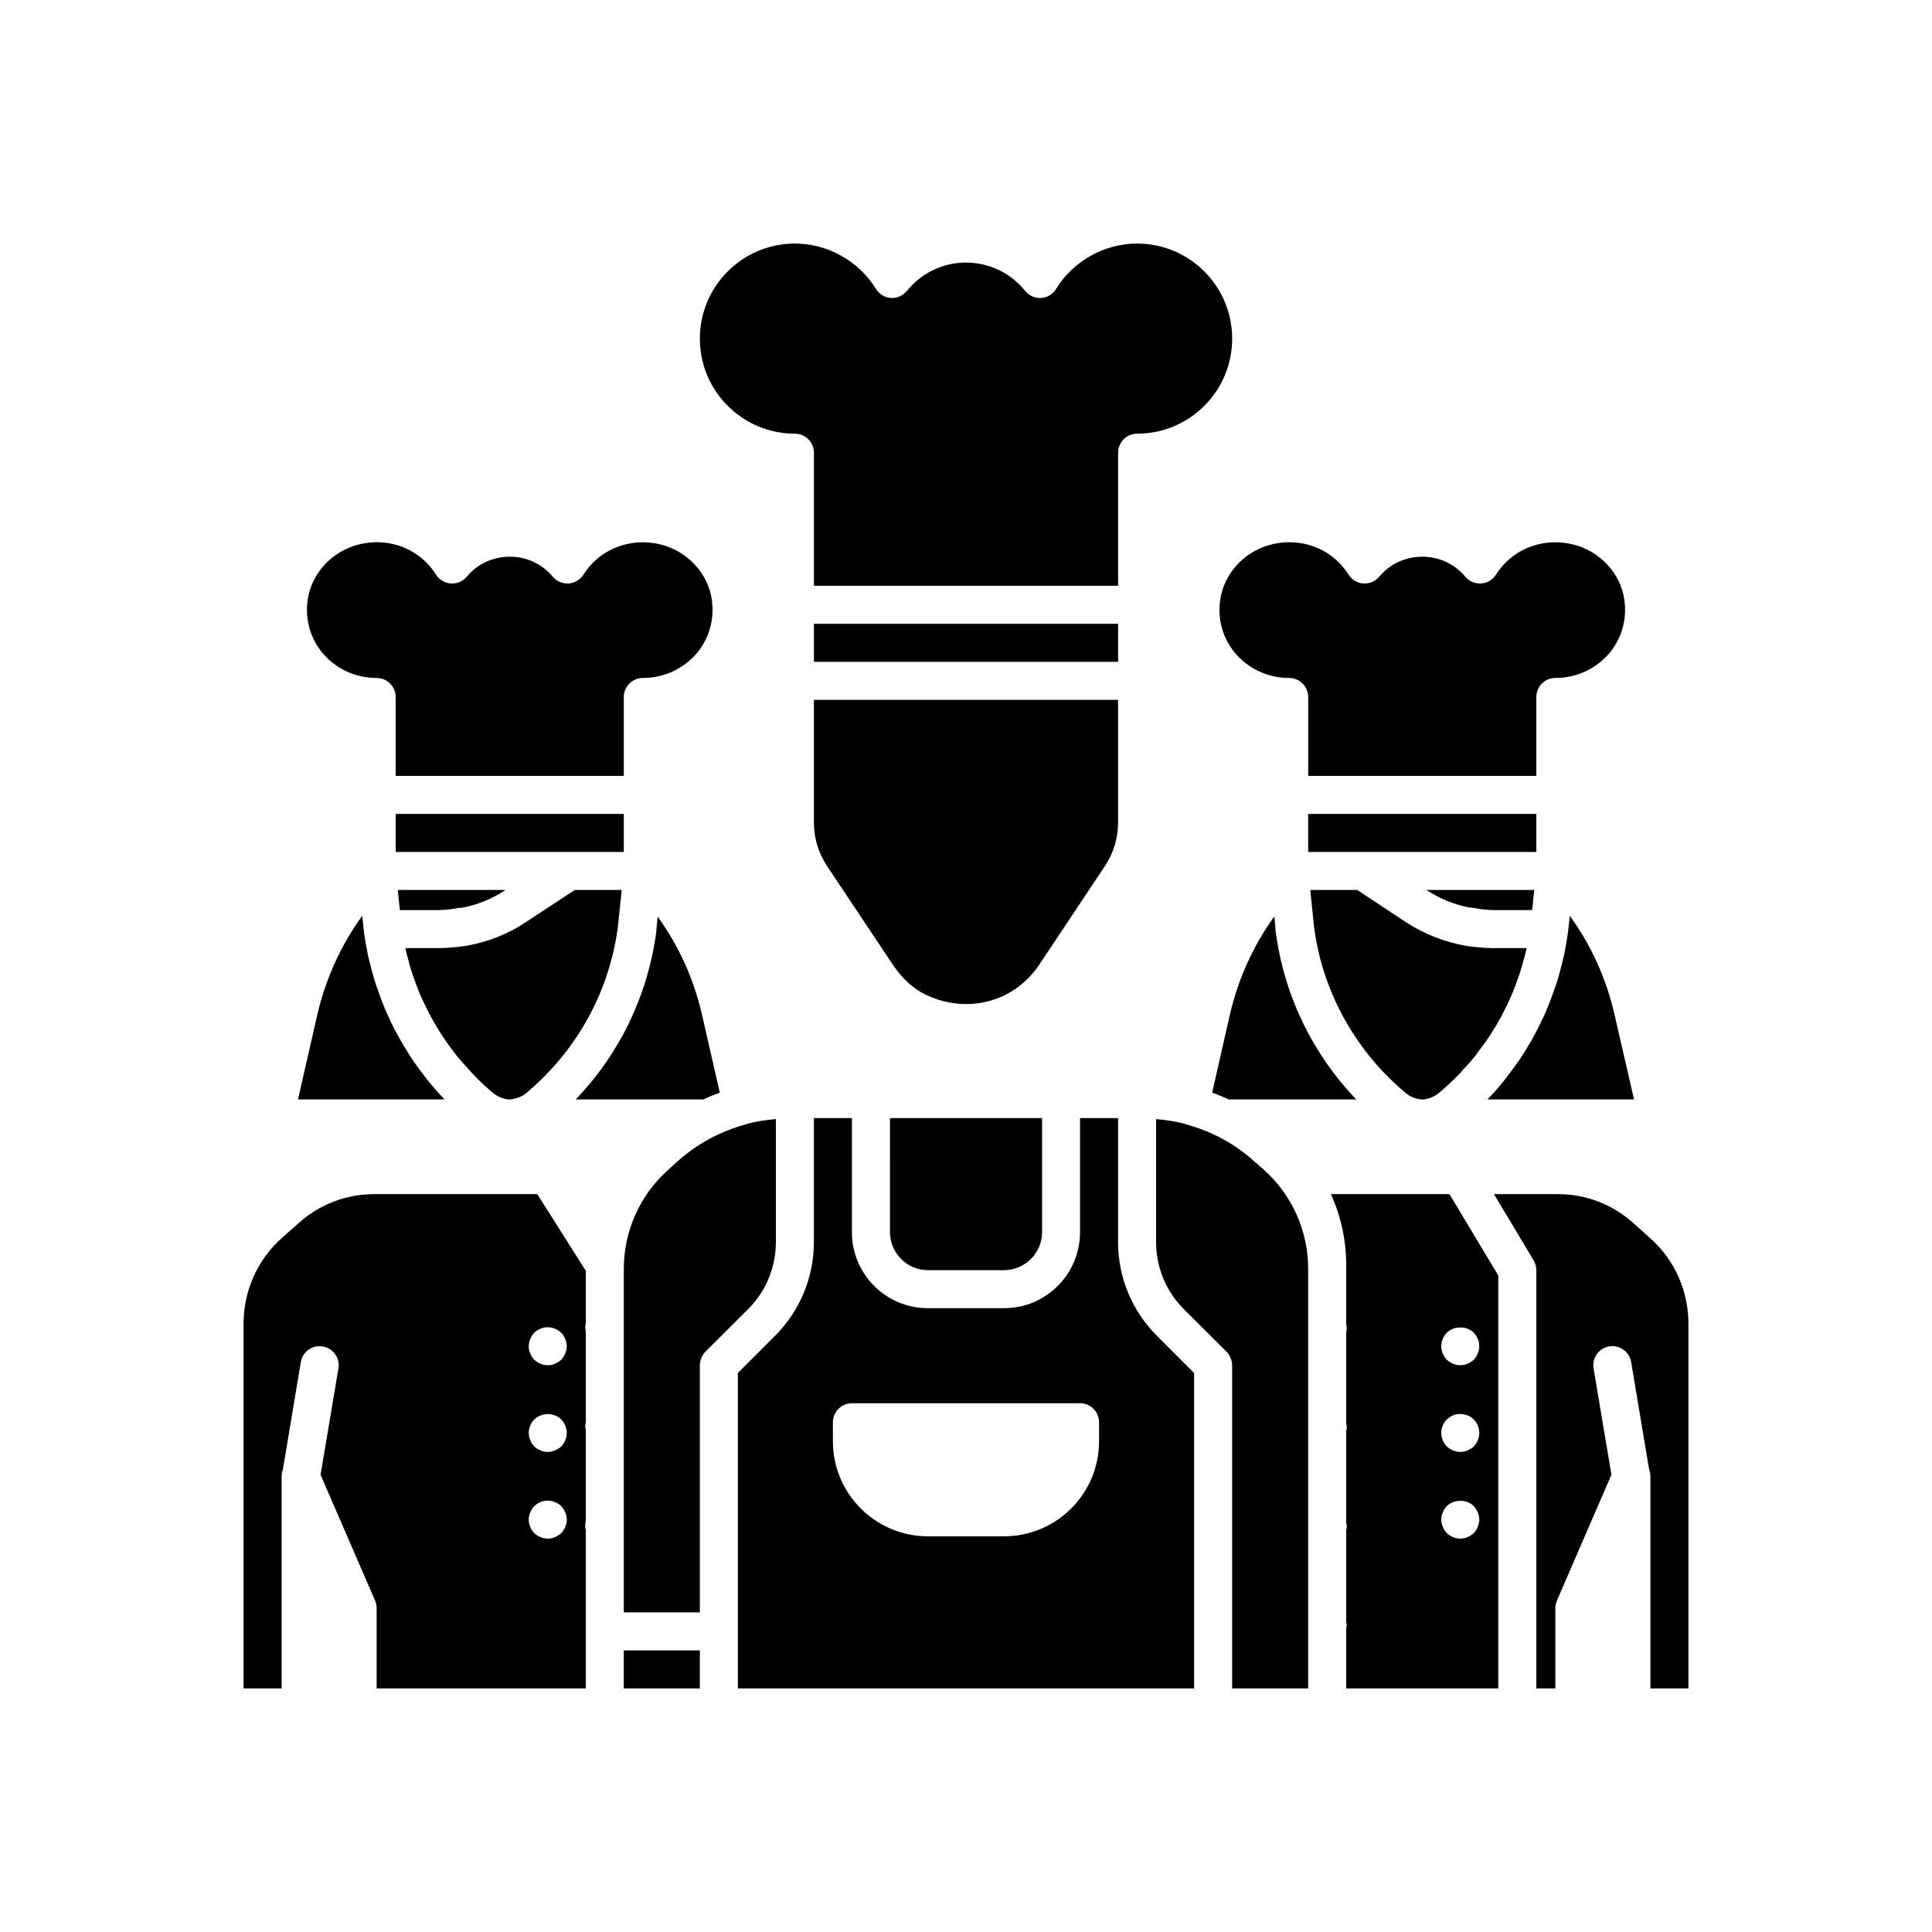
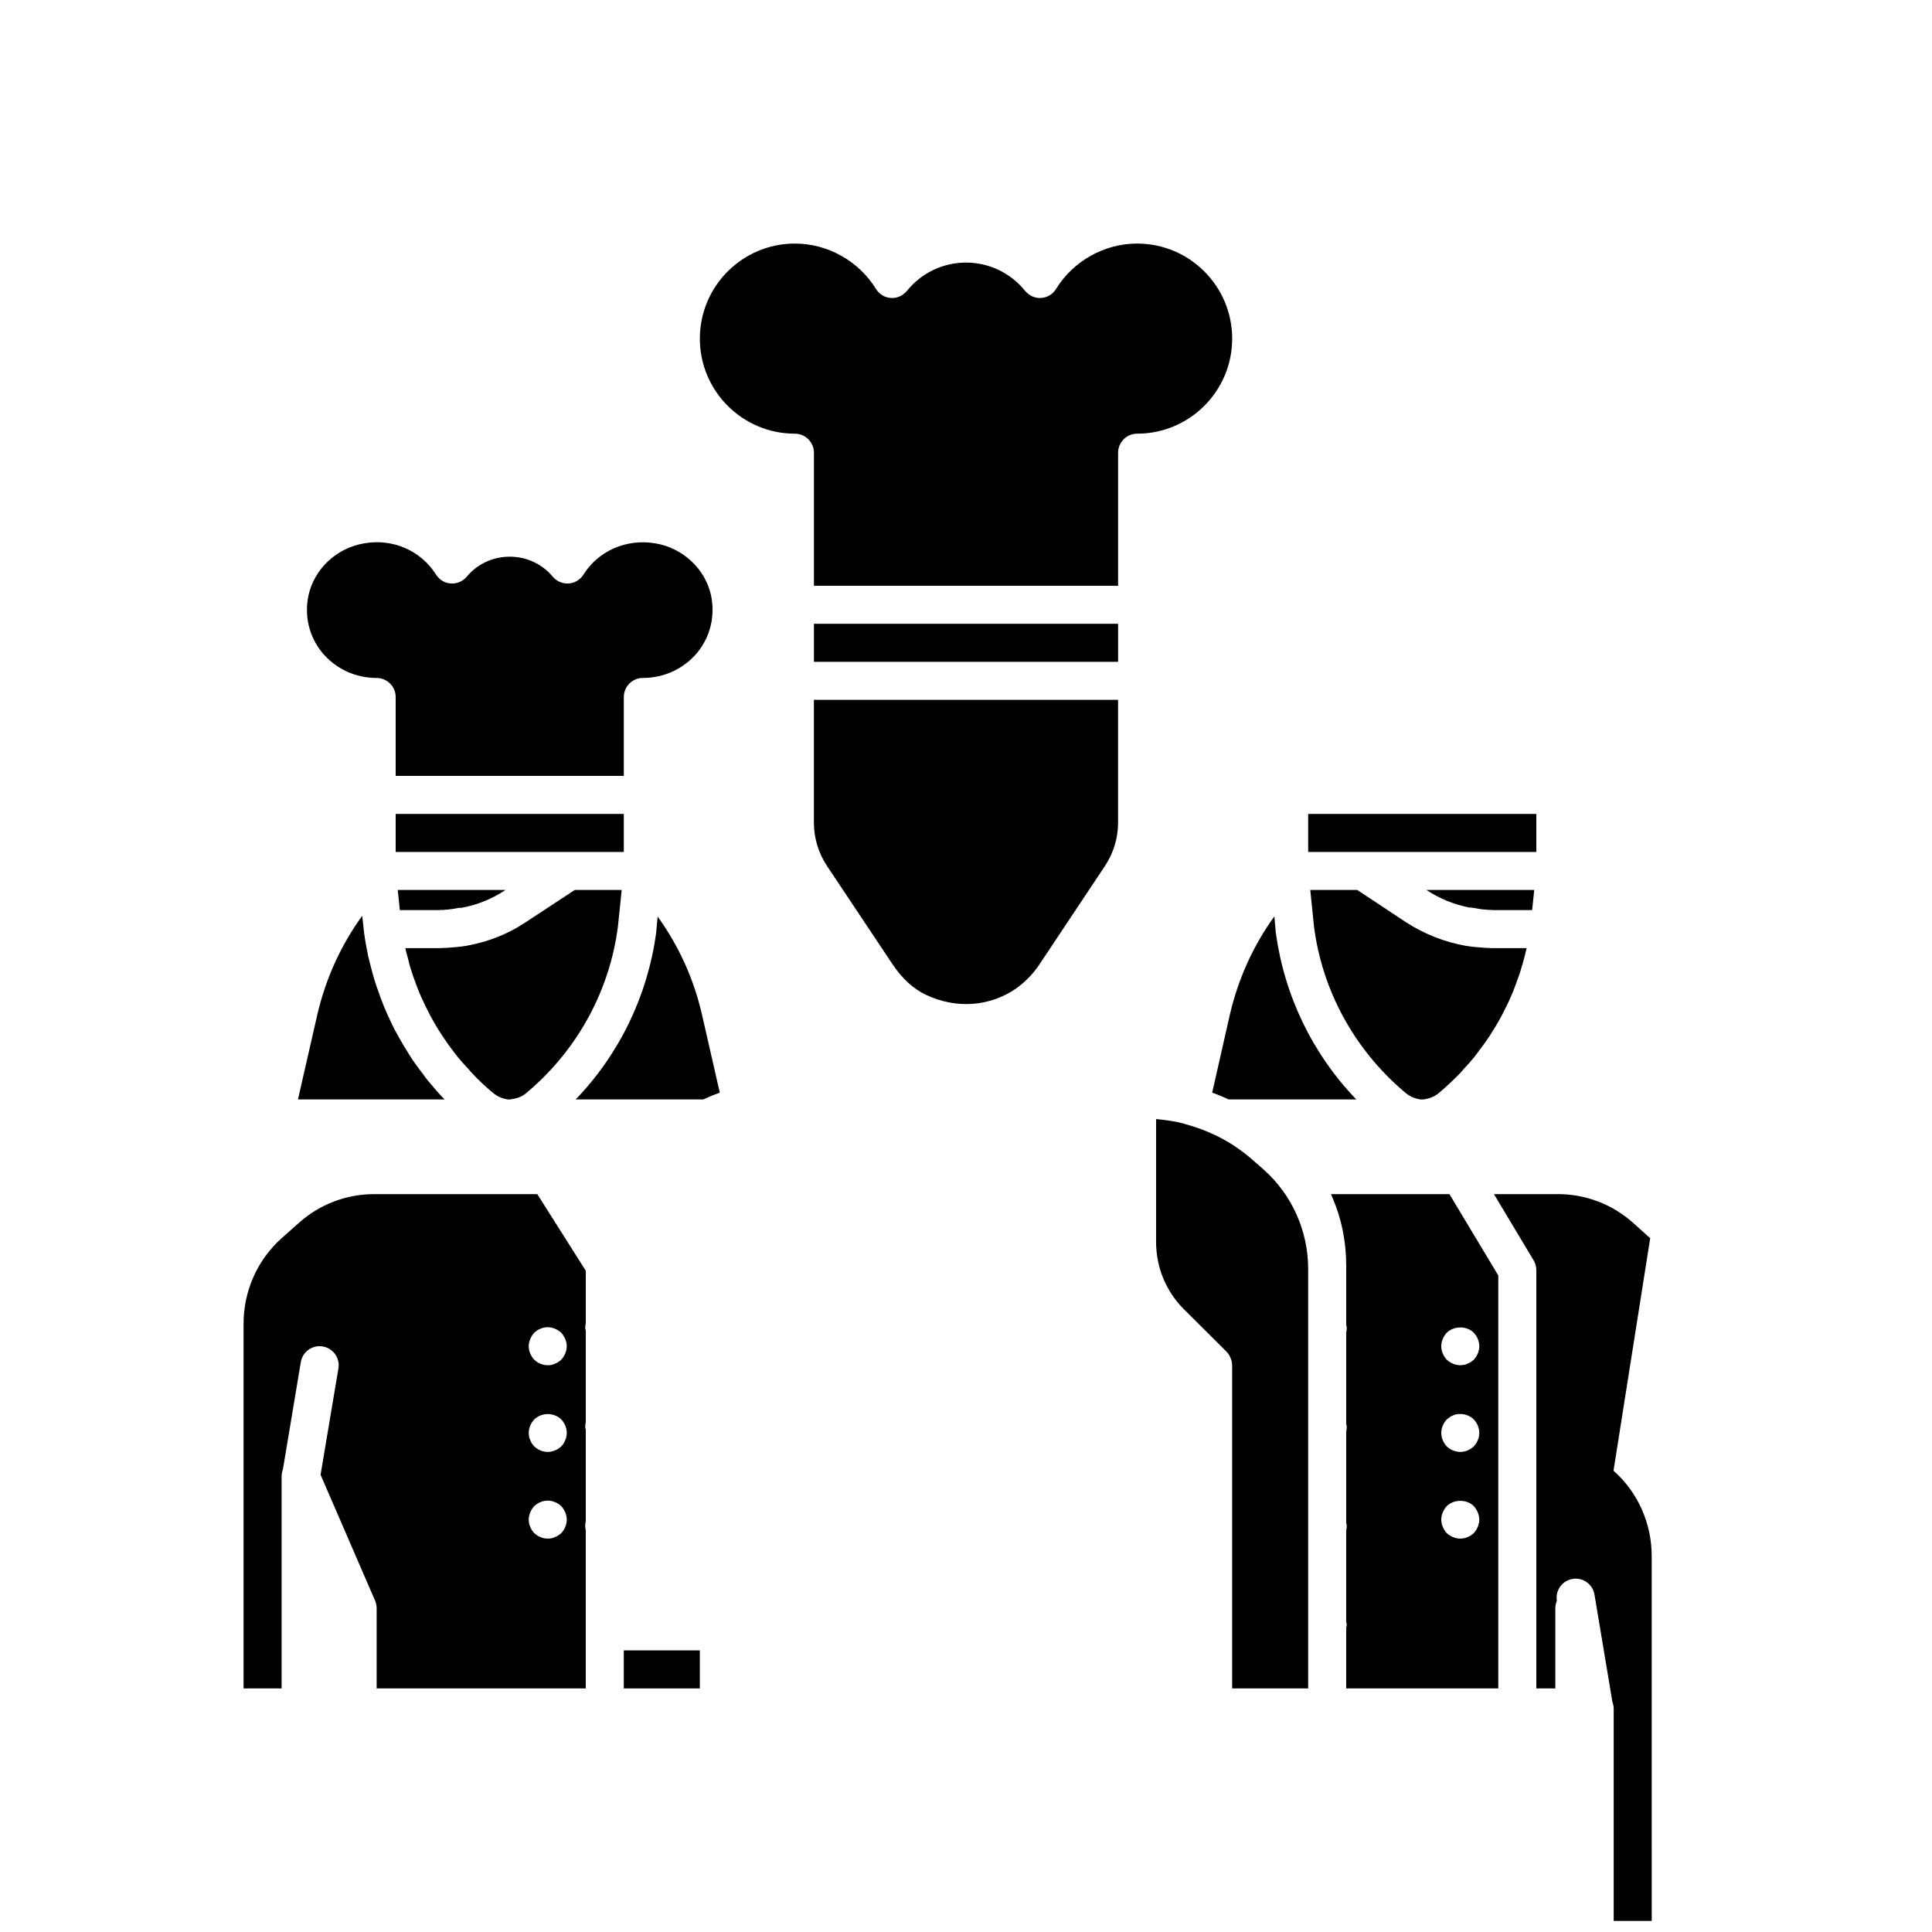
<svg xmlns="http://www.w3.org/2000/svg" fill="#000000" width="800px" height="800px" version="1.1" viewBox="144 144 512 512">
  <g>
    <path d="m440.3 362.01v-32.547h-80.609v32.547c0 4.082 1.211 8.062 3.477 11.488l17.23 25.844c2.672 4.031 5.691 6.75 9.02 8.312 8.012 3.777 16.93 3.125 23.879-1.711 2.316-1.664 4.383-3.727 6.047-6.195l17.48-26.25c2.266-3.43 3.477-7.406 3.477-11.488z" />
    <path d="m354.66 258.93c2.769 0 5.039 2.266 5.039 5.039v35.266h80.609v-35.266c0-2.769 2.266-5.039 5.039-5.039 13.906 0 25.191-11.285 25.191-25.191s-11.285-25.191-25.191-25.191c-8.664 0-16.879 4.586-21.461 11.992-0.855 1.41-2.316 2.316-3.93 2.418-1.664 0.152-3.223-0.605-4.281-1.863-3.883-4.789-9.578-7.508-15.672-7.508-6.098 0-11.789 2.719-15.668 7.508-1.059 1.258-2.621 2.016-4.281 1.863-1.613-0.102-3.074-1.008-3.93-2.418-4.59-7.406-12.801-11.992-21.465-11.992-13.906 0-25.191 11.285-25.191 25.191s11.285 25.191 25.191 25.191z" />
    <path d="m359.7 309.31h80.609v10.078h-80.609z" />
    <path d="m260.34 385.19c0.402-0.051 0.805-0.051 1.16-0.051 0.152 0 0.25 0 0.352-0.051 1.309-0.051 2.519-0.25 3.777-0.504 0.203-0.051 0.402 0.051 0.656 0 4.133-0.754 8.012-2.316 11.539-4.637l0.199-0.098h-28.617l0.555 5.34z" />
-     <path d="m379.85 470.53c0 5.543 4.535 10.078 10.078 10.078h20.152c5.543 0 10.078-4.535 10.078-10.078v-30.23h-40.305z" />
    <path d="m490.68 359.7h60.457v10.078h-60.457z" />
    <path d="m533.26 384.48c0.352 0 0.754 0.051 1.109 0.102 1.258 0.25 2.469 0.453 3.777 0.504 0.152 0.051 0.25 0.051 0.402 0.051h0.203c0.301 0 0.555 0 0.855 0.051h10.43l0.551-5.34h-28.613l0.199 0.098c3.375 2.219 7.106 3.731 11.086 4.535z" />
    <path d="m515.57 432.85 1.008 0.855c1.109 0.906 2.418 1.461 3.93 1.664h0.656c1.664-0.203 2.973-0.754 4.082-1.664l1.008-0.855c1.512-1.309 2.973-2.719 4.383-4.133 0.453-0.453 0.855-0.957 1.309-1.461 0.906-0.957 1.812-1.965 2.672-3.023 0.453-0.605 0.906-1.211 1.359-1.812 0.754-0.957 1.461-1.965 2.168-2.973 0.453-0.656 0.906-1.309 1.309-2.016 0.656-1.008 1.258-2.016 1.812-3.023 0.402-0.707 0.805-1.41 1.16-2.168 0.555-1.059 1.059-2.117 1.562-3.176 0.301-0.707 0.656-1.461 0.957-2.215 0.453-1.109 0.855-2.266 1.258-3.375 0.25-0.754 0.555-1.461 0.754-2.215 0.402-1.258 0.754-2.57 1.105-3.879 0.152-0.605 0.301-1.211 0.453-1.863 0-0.051 0.051-0.152 0.051-0.25h-8.918c-0.352 0-0.656 0-1.008-0.051-0.555 0-1.008 0-1.359-0.051-1.613-0.102-3.176-0.25-4.785-0.504-5.691-1.008-11.035-3.125-15.871-6.246l-12.945-8.566h-12.445l1.008 9.824c2.168 16.676 10.48 32.039 23.328 43.176z" />
    <path d="m248.86 359.7h60.457v10.078h-60.457z" />
-     <path d="m471.14 316.87c3.578 4.332 8.816 6.801 14.508 6.801 2.769 0 5.039 2.266 5.039 5.039v20.906h60.457v-20.91c0-2.769 2.266-5.039 5.039-5.039 5.691 0 10.934-2.469 14.508-6.801 3.426-4.281 4.684-9.621 3.578-15.062-1.512-7.004-7.457-12.594-14.762-13.805-7.559-1.309-15.062 1.914-19.043 8.262-0.855 1.359-2.316 2.266-3.93 2.367-1.664 0.102-3.176-0.555-4.231-1.812-2.824-3.375-6.953-5.289-11.387-5.289-4.434 0-8.566 1.914-11.387 5.289-1.059 1.258-2.621 1.914-4.231 1.812-1.613-0.102-3.074-1.008-3.93-2.367-3.981-6.348-11.438-9.621-19.043-8.262-7.305 1.211-13.25 6.801-14.762 13.855-1.113 5.391 0.148 10.73 3.574 15.016z" />
    <path d="m243.82 323.67c2.769 0 5.039 2.266 5.039 5.039v20.906h60.457v-20.91c0-2.769 2.266-5.039 5.039-5.039 5.691 0 10.934-2.469 14.508-6.801 3.426-4.281 4.684-9.621 3.578-15.062-1.512-7.004-7.457-12.594-14.762-13.805-7.559-1.309-15.062 1.914-19.043 8.262-0.855 1.359-2.316 2.266-3.93 2.367-1.613 0.102-3.176-0.555-4.231-1.812-2.824-3.375-6.953-5.289-11.387-5.289-4.434 0-8.566 1.914-11.387 5.289-1.059 1.258-2.57 1.914-4.231 1.812-1.613-0.102-3.074-1.008-3.93-2.367-3.981-6.348-11.488-9.621-19.043-8.262-7.305 1.211-13.25 6.801-14.762 13.855-1.109 5.391 0.152 10.73 3.578 15.016 3.574 4.332 8.812 6.801 14.504 6.801z" />
-     <path d="m349.62 473.1v-32.547c-2.621 0.25-5.141 0.605-7.559 1.258h-0.051v0.051c-2.871 0.754-5.691 1.812-8.312 3.074-3.629 1.762-7.055 4.082-10.176 6.852l-2.316 2.117c-7.559 6.648-11.891 16.273-11.891 26.348v91.039h20.152v-65.496c0-0.656 0.152-1.309 0.402-1.914 0.25-0.605 0.605-1.211 1.059-1.664l11.336-11.285c4.734-4.734 7.356-11.082 7.356-17.832z" />
-     <path d="m440.3 473.1v-32.797h-10.078v30.23c0 11.133-9.02 20.152-20.152 20.152h-20.152c-11.133 0-20.152-9.02-20.152-20.152v-30.23h-10.078v32.797c0 9.422-3.676 18.289-10.328 24.938l-9.82 9.824v83.582h120.91v-83.582l-9.824-9.824c-6.652-6.648-10.328-15.516-10.328-24.938zm-5.039 52.848c0 13.906-11.285 25.191-25.191 25.191h-20.152c-13.906 0-25.191-11.285-25.191-25.191v-5.039c0-2.769 2.266-5.039 5.039-5.039h60.457c2.769 0 5.039 2.266 5.039 5.039z" />
    <path d="m309.31 581.37h20.152v10.078h-20.152z" />
-     <path d="m581.32 472.14-4.484-4.031c-5.492-4.938-12.594-7.656-19.949-7.656h-16.977l10.531 17.582c0.449 0.754 0.699 1.664 0.699 2.57v110.84h5.039v-21.211c0-0.707 0.152-1.359 0.402-2.016l14.461-33.402-4.734-28.215c-0.453-2.719 1.41-5.34 4.184-5.793 2.719-0.453 5.34 1.41 5.793 4.18l4.734 28.363c0.199 0.605 0.352 1.211 0.352 1.867v56.223h10.078l-0.004-96.68c0-8.668-3.676-16.93-10.125-22.621z" />
+     <path d="m581.32 472.14-4.484-4.031c-5.492-4.938-12.594-7.656-19.949-7.656h-16.977l10.531 17.582c0.449 0.754 0.699 1.664 0.699 2.57v110.84h5.039v-21.211c0-0.707 0.152-1.359 0.402-2.016c-0.453-2.719 1.41-5.34 4.184-5.793 2.719-0.453 5.34 1.41 5.793 4.18l4.734 28.363c0.199 0.605 0.352 1.211 0.352 1.867v56.223h10.078l-0.004-96.68c0-8.668-3.676-16.93-10.125-22.621z" />
    <path d="m252.13 398.04c0.25 1.059 0.504 2.117 0.855 3.125 0.254 0.902 0.605 1.812 0.91 2.668 0.352 0.957 0.707 1.965 1.109 2.922 0.352 0.855 0.707 1.715 1.109 2.519 0.453 0.957 0.906 1.914 1.41 2.871 0.402 0.805 0.805 1.613 1.258 2.367 0.555 0.957 1.109 1.914 1.715 2.871 0.453 0.707 0.906 1.41 1.41 2.117 0.652 1.008 1.359 1.965 2.062 2.871 0.504 0.656 0.957 1.258 1.461 1.914 0.855 1.008 1.762 2.016 2.672 2.973 0.402 0.504 0.855 1.008 1.309 1.461 1.359 1.461 2.82 2.82 4.332 4.133l1.008 0.855c1.109 0.906 2.418 1.461 3.93 1.664h0.352c1.965-0.203 3.324-0.754 4.383-1.664l1.008-0.855c12.848-11.133 21.16-26.5 23.328-43.277l1.008-9.723h-12.445l-12.949 8.516c-1.207 0.805-2.465 1.559-3.727 2.215-3.777 1.965-7.859 3.324-12.141 4.082-1.613 0.25-3.172 0.402-4.785 0.5-0.352 0.051-0.805 0.051-1.359 0.051-0.352 0.051-0.656 0.051-1.008 0.051h-8.918c0 0.051 0 0.152 0.051 0.203 0.148 0.855 0.402 1.711 0.652 2.57z" />
    <path d="m496.73 460.46c0.102 0.301 0.25 0.605 0.402 0.957 2.418 5.641 3.629 11.688 3.629 17.934v15.77c0.051 0.25 0.152 0.504 0.152 0.754 0 0.301-0.051 0.656-0.102 0.957 0 0.055-0.051 0.102-0.051 0.152v24.434c0.051 0.203 0.152 0.453 0.152 0.707 0 0.301-0.051 0.656-0.102 0.957 0 0.051-0.051 0.102-0.051 0.152v24.434c0.051 0.203 0.152 0.453 0.152 0.707 0 0.301-0.051 0.656-0.102 0.957 0 0.051-0.051 0.102-0.051 0.152v24.434c0.051 0.203 0.152 0.453 0.152 0.707-0.004 0.25-0.102 0.453-0.152 0.703v16.121h40.305v-109.43l-12.949-21.562zm38.895 88.164c-0.25 0.656-0.605 1.16-1.059 1.664-0.957 0.906-2.266 1.461-3.578 1.461-1.309 0-2.621-0.555-3.578-1.461-0.453-0.504-0.805-1.008-1.055-1.664-0.254-0.602-0.406-1.258-0.406-1.914s0.152-1.309 0.402-1.914 0.605-1.16 1.059-1.664c1.914-1.863 5.289-1.863 7.156 0 0.453 0.504 0.805 1.059 1.059 1.664 0.25 0.605 0.402 1.262 0.402 1.914 0 0.656-0.152 1.312-0.402 1.914zm0.301-23.879c-0.051 0.301-0.152 0.605-0.301 0.906-0.102 0.301-0.254 0.605-0.453 0.906-0.203 0.254-0.406 0.504-0.605 0.758-0.957 0.906-2.266 1.461-3.578 1.461-1.309 0-2.621-0.555-3.578-1.461-0.906-0.957-1.461-2.269-1.461-3.578s0.555-2.621 1.461-3.578c0.254-0.203 0.504-0.402 0.805-0.605 0.25-0.203 0.555-0.352 0.855-0.453 0.301-0.152 0.605-0.254 0.906-0.301 1.664-0.301 3.426 0.203 4.586 1.359 0.91 0.957 1.465 2.269 1.465 3.578 0 0.352-0.051 0.656-0.102 1.008zm-1.359-27.559c0.203 0.25 0.402 0.504 0.605 0.754 0.203 0.301 0.352 0.605 0.453 0.906 0.152 0.301 0.25 0.605 0.301 0.906 0.051 0.355 0.102 0.656 0.102 1.012 0 1.309-0.555 2.621-1.461 3.578-0.254 0.203-0.504 0.453-0.754 0.605-0.305 0.199-0.605 0.348-0.91 0.449-0.301 0.152-0.605 0.25-0.906 0.301-0.352 0.055-0.703 0.102-1.008 0.102-0.352 0-0.656-0.051-1.008-0.102-0.301-0.051-0.605-0.152-0.906-0.301-0.301-0.102-0.605-0.25-0.855-0.453-0.305-0.152-0.555-0.402-0.809-0.605-0.906-0.957-1.461-2.266-1.461-3.574 0-1.309 0.555-2.621 1.461-3.578 1.918-1.863 5.293-1.863 7.156 0z" />
    <path d="m243.11 460.46c-7.356 0-14.461 2.719-19.949 7.656l-4.484 3.981c-6.449 5.742-10.129 14.004-10.129 22.672v96.68h10.078v-56.223c0-0.656 0.152-1.258 0.352-1.863l4.734-28.363c0.453-2.769 3.074-4.637 5.793-4.18 2.769 0.453 4.637 3.074 4.184 5.793l-4.734 28.215 14.461 33.402c0.25 0.648 0.398 1.305 0.398 2.008v21.211h55.418v-41.969c0-0.051-0.051-0.102-0.051-0.152-0.051-0.301-0.102-0.656-0.102-0.957 0-0.352 0.051-0.656 0.102-1.008 0.004-0.047 0.055-0.098 0.055-0.148v-24.332c-0.051-0.254-0.152-0.504-0.152-0.754 0-0.352 0.051-0.656 0.102-1.008 0-0.055 0.051-0.105 0.051-0.152v-24.336c-0.051-0.25-0.152-0.504-0.152-0.754 0-0.352 0.051-0.656 0.102-1.008 0-0.051 0.051-0.102 0.051-0.152v-13.957l-12.848-20.301zm49.625 89.828c-0.504 0.453-1.008 0.805-1.664 1.059-0.605 0.301-1.258 0.402-1.914 0.402-0.352 0-0.656-0.051-1.008-0.102-0.301-0.051-0.605-0.152-0.906-0.301-0.301-0.102-0.605-0.254-0.906-0.453-0.25-0.152-0.504-0.402-0.754-0.605-0.91-0.957-1.465-2.266-1.465-3.578 0-0.656 0.152-1.309 0.402-1.914s0.605-1.16 1.059-1.664c0.254-0.203 0.504-0.402 0.754-0.605 0.305-0.199 0.609-0.352 0.91-0.449 0.301-0.152 0.605-0.254 0.906-0.301 1.008-0.203 2.016-0.105 2.922 0.301 0.656 0.25 1.16 0.605 1.664 1.059 0.453 0.504 0.805 1.059 1.059 1.664 0.25 0.602 0.402 1.258 0.402 1.91 0 1.312-0.555 2.621-1.461 3.578zm1.359-25.543c-0.051 0.301-0.152 0.605-0.301 0.906-0.102 0.301-0.254 0.605-0.453 0.906-0.152 0.254-0.406 0.504-0.605 0.758-0.453 0.453-1.008 0.805-1.664 1.059-0.605 0.25-1.258 0.402-1.914 0.402-1.359 0-2.621-0.555-3.578-1.461-0.203-0.25-0.402-0.504-0.605-0.754-0.199-0.305-0.352-0.609-0.449-0.91-0.152-0.301-0.25-0.605-0.301-0.906-0.055-0.352-0.105-0.656-0.105-1.008 0-1.309 0.555-2.621 1.461-3.578 1.41-1.359 3.629-1.812 5.492-1.059 0.656 0.25 1.211 0.605 1.664 1.059 0.906 0.957 1.461 2.269 1.461 3.578 0 0.352-0.051 0.656-0.102 1.008zm-5.945-28.918c1.008-0.203 2.016-0.102 2.922 0.301 0.605 0.254 1.16 0.605 1.664 1.059 0.453 0.504 0.805 1.059 1.059 1.664 0.25 0.602 0.402 1.258 0.402 1.914s-0.152 1.309-0.402 1.914-0.605 1.16-1.059 1.664c-0.504 0.453-1.059 0.805-1.664 1.059-0.605 0.301-1.258 0.398-1.914 0.398-0.352 0-0.656-0.051-1.008-0.102-0.301-0.051-0.605-0.152-0.906-0.301-0.301-0.102-0.605-0.25-0.906-0.453-0.254-0.152-0.504-0.402-0.758-0.605-0.906-0.957-1.461-2.266-1.461-3.574 0-0.656 0.152-1.309 0.402-1.914 0.25-0.605 0.605-1.16 1.059-1.664 0.254-0.203 0.504-0.402 0.754-0.605 0.301-0.203 0.605-0.352 0.906-0.453 0.305-0.152 0.609-0.25 0.91-0.301z" />
    <path d="m478.84 453.91-2.418-2.117c-3.074-2.769-6.5-5.09-10.125-6.852-2.621-1.258-5.441-2.316-8.312-3.074v-0.051l-0.051 0.004c-2.418-0.656-4.938-1.008-7.559-1.258v32.547c0 6.75 2.621 13.098 7.356 17.836l11.336 11.285c0.453 0.453 0.805 1.059 1.059 1.664 0.25 0.598 0.402 1.254 0.402 1.906v85.648h20.152v-111.19c0-10.074-4.332-19.699-11.84-26.348z" />
    <path d="m482.07 391.08c0-0.25-0.051-0.605-0.051-0.855l-0.301-3.375c-5.543 7.656-9.523 16.426-11.738 25.797l-4.734 20.906c1.512 0.555 2.973 1.16 4.383 1.812h33.805c-11.586-12.039-19.043-27.457-21.312-44.082 0-0.055 0-0.102-0.051-0.203z" />
    <path d="m257.37 430.33c-0.453-0.555-0.855-1.109-1.258-1.664-0.957-1.258-1.914-2.519-2.769-3.777-0.504-0.707-0.906-1.461-1.359-2.168-0.754-1.211-1.512-2.418-2.168-3.629-0.453-0.805-0.855-1.613-1.309-2.367-0.605-1.258-1.211-2.469-1.762-3.727-0.352-0.805-0.754-1.664-1.059-2.469-0.555-1.309-1.008-2.621-1.461-3.93-0.301-0.805-0.605-1.613-0.855-2.469-0.453-1.461-0.855-2.922-1.211-4.383-0.152-0.754-0.402-1.461-0.555-2.168-0.453-2.215-0.855-4.434-1.16-6.699v-0.102l-0.453-4.082c-5.594 7.707-9.621 16.523-11.84 25.945l-5.188 22.723h38.844c-1.566-1.609-3.027-3.324-4.438-5.035z" />
    <path d="m334.75 433.55-4.785-20.957c-2.168-9.32-6.144-18.035-11.688-25.695l-0.352 3.828v0.352c-0.051 0.102-0.051 0.152-0.051 0.203-2.266 16.625-9.723 32.043-21.312 44.082h33.805c1.41-0.652 2.871-1.258 4.383-1.812z" />
-     <path d="m571.8 412.59c-2.168-9.371-6.195-18.188-11.789-25.895l-0.453 4.082v0.051 0.051c0 0.25-0.102 0.453-0.102 0.707-0.301 1.965-0.605 3.93-1.059 5.894-0.203 0.906-0.453 1.762-0.656 2.672-0.352 1.309-0.656 2.57-1.059 3.828-0.301 0.957-0.656 1.914-1.008 2.871-0.402 1.211-0.805 2.367-1.309 3.527-0.352 0.906-0.754 1.863-1.16 2.769-0.555 1.16-1.109 2.316-1.664 3.426-0.453 0.855-0.906 1.715-1.359 2.57-0.656 1.16-1.359 2.316-2.066 3.477-0.504 0.754-0.957 1.512-1.461 2.266-0.855 1.258-1.812 2.519-2.719 3.727-0.453 0.555-0.855 1.16-1.309 1.711-1.359 1.715-2.871 3.426-4.434 5.039h38.844z" />
  </g>
</svg>